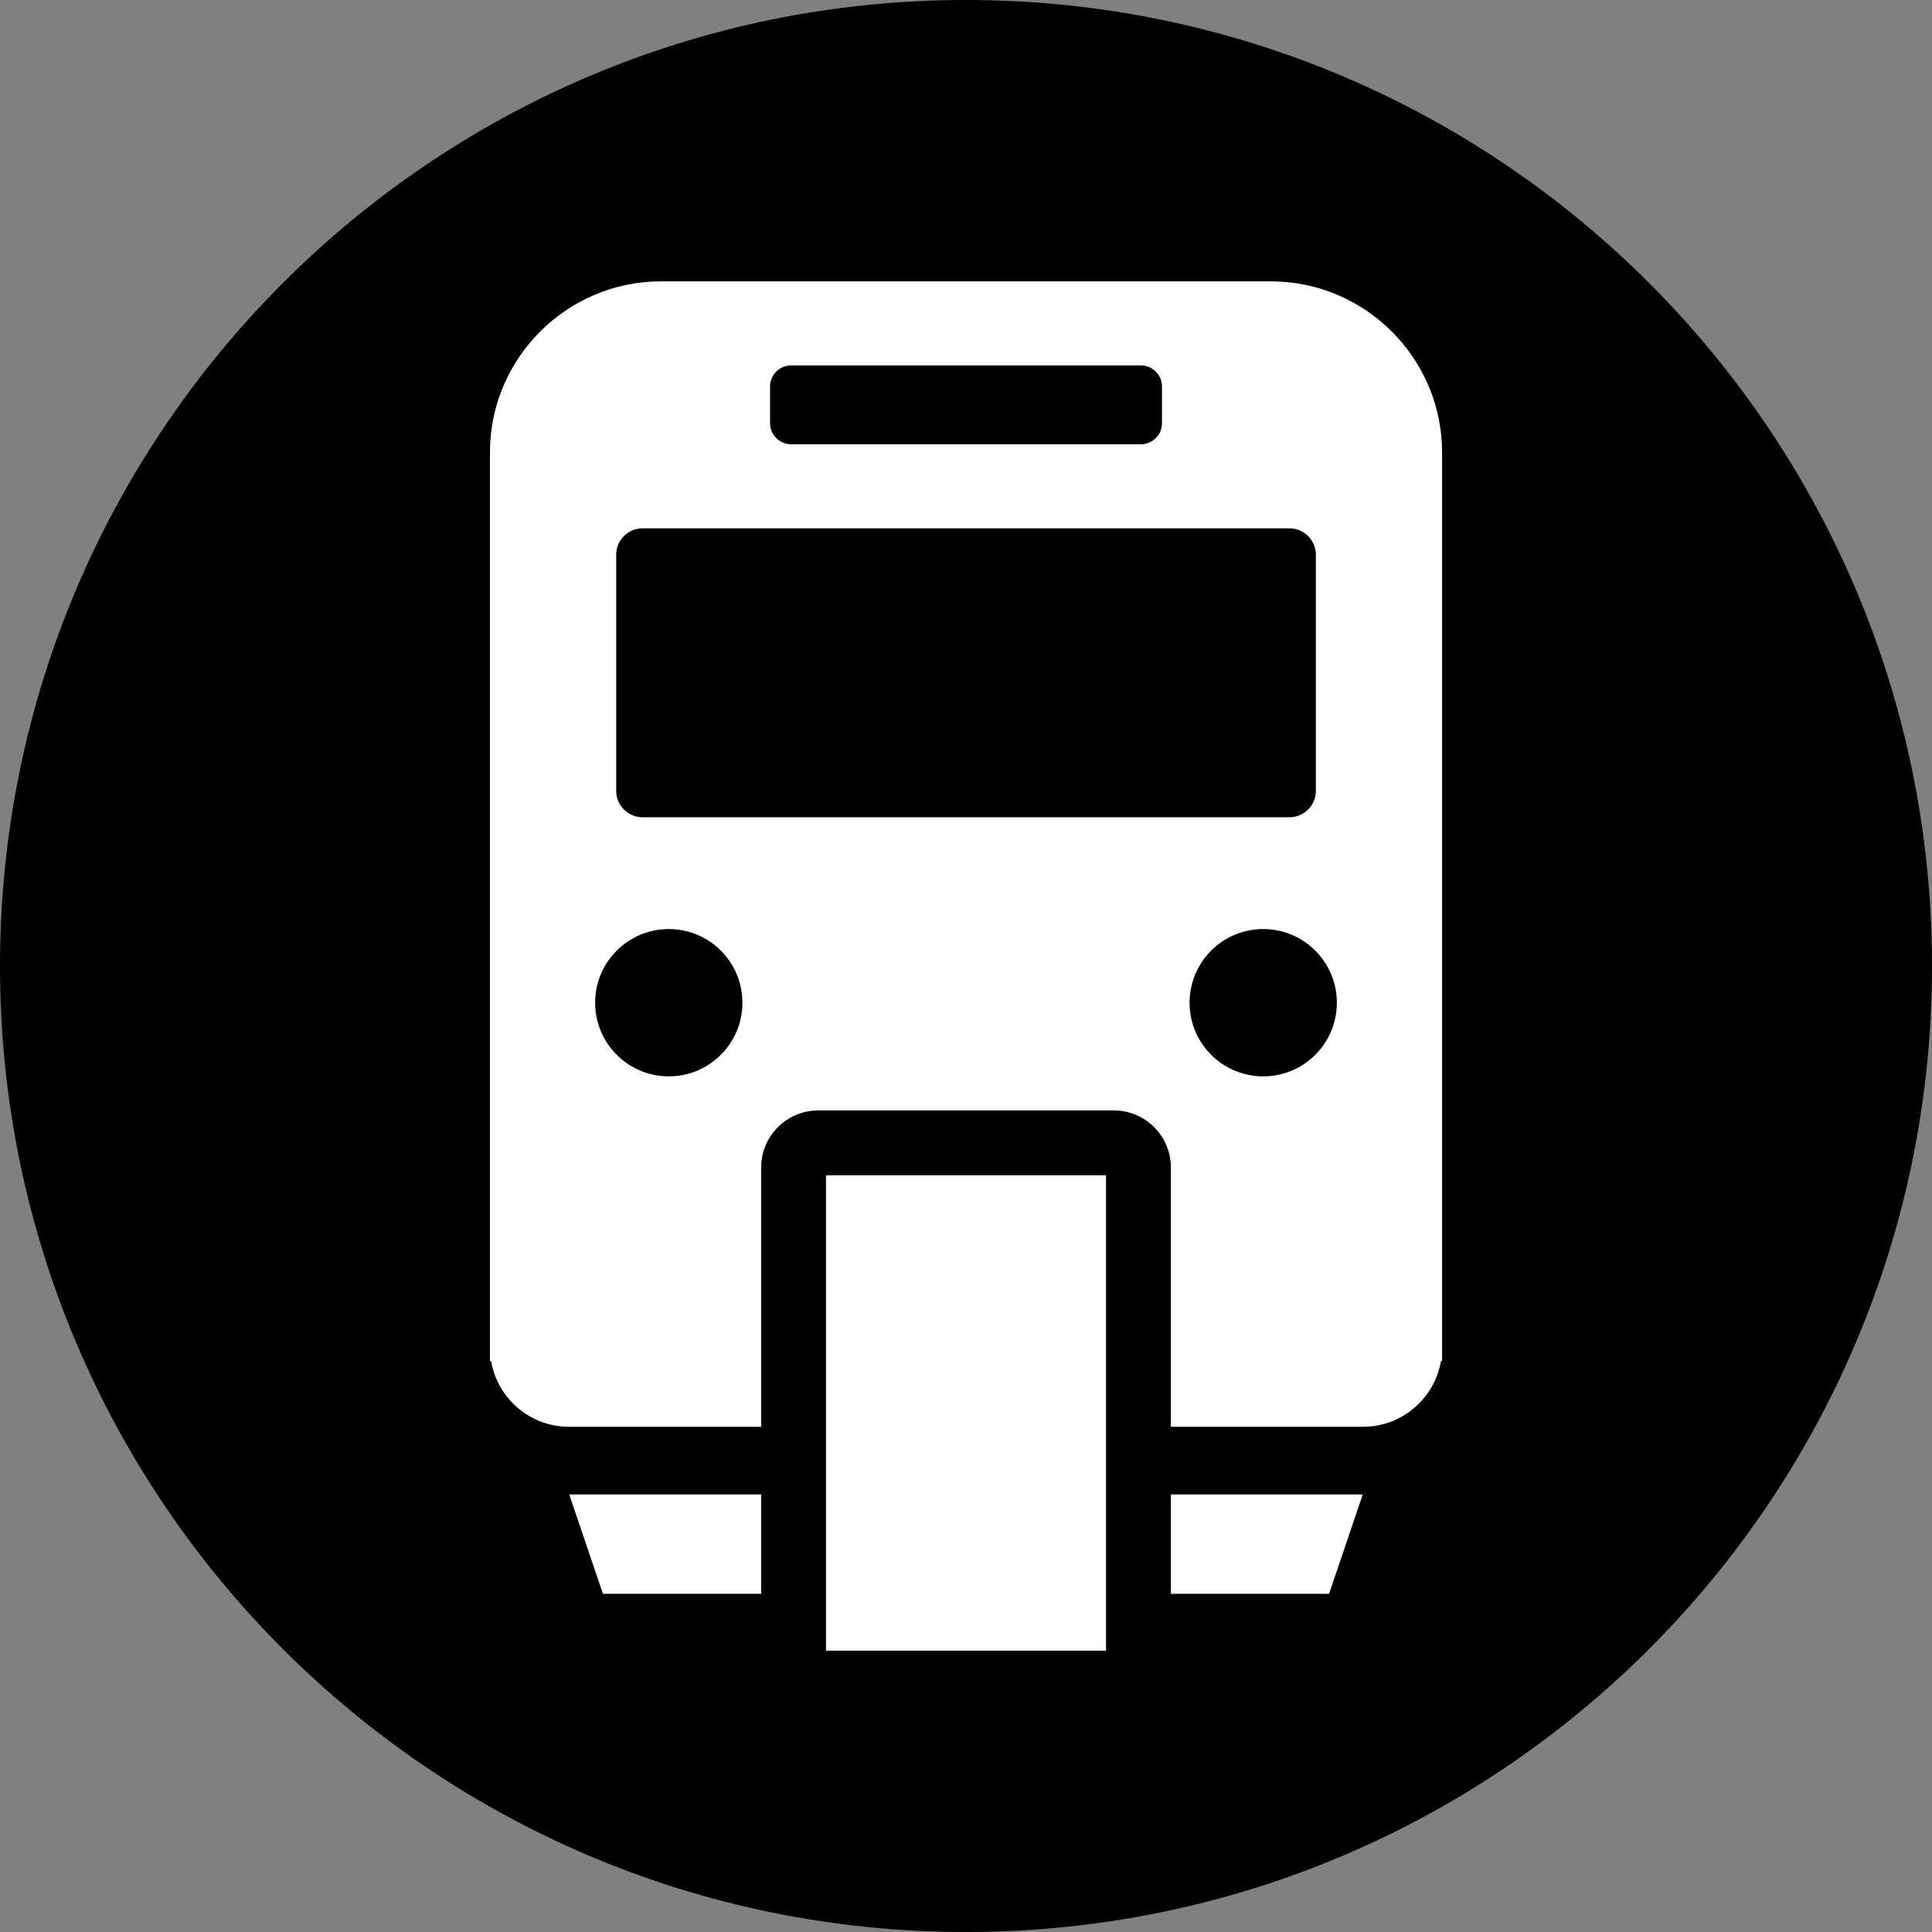
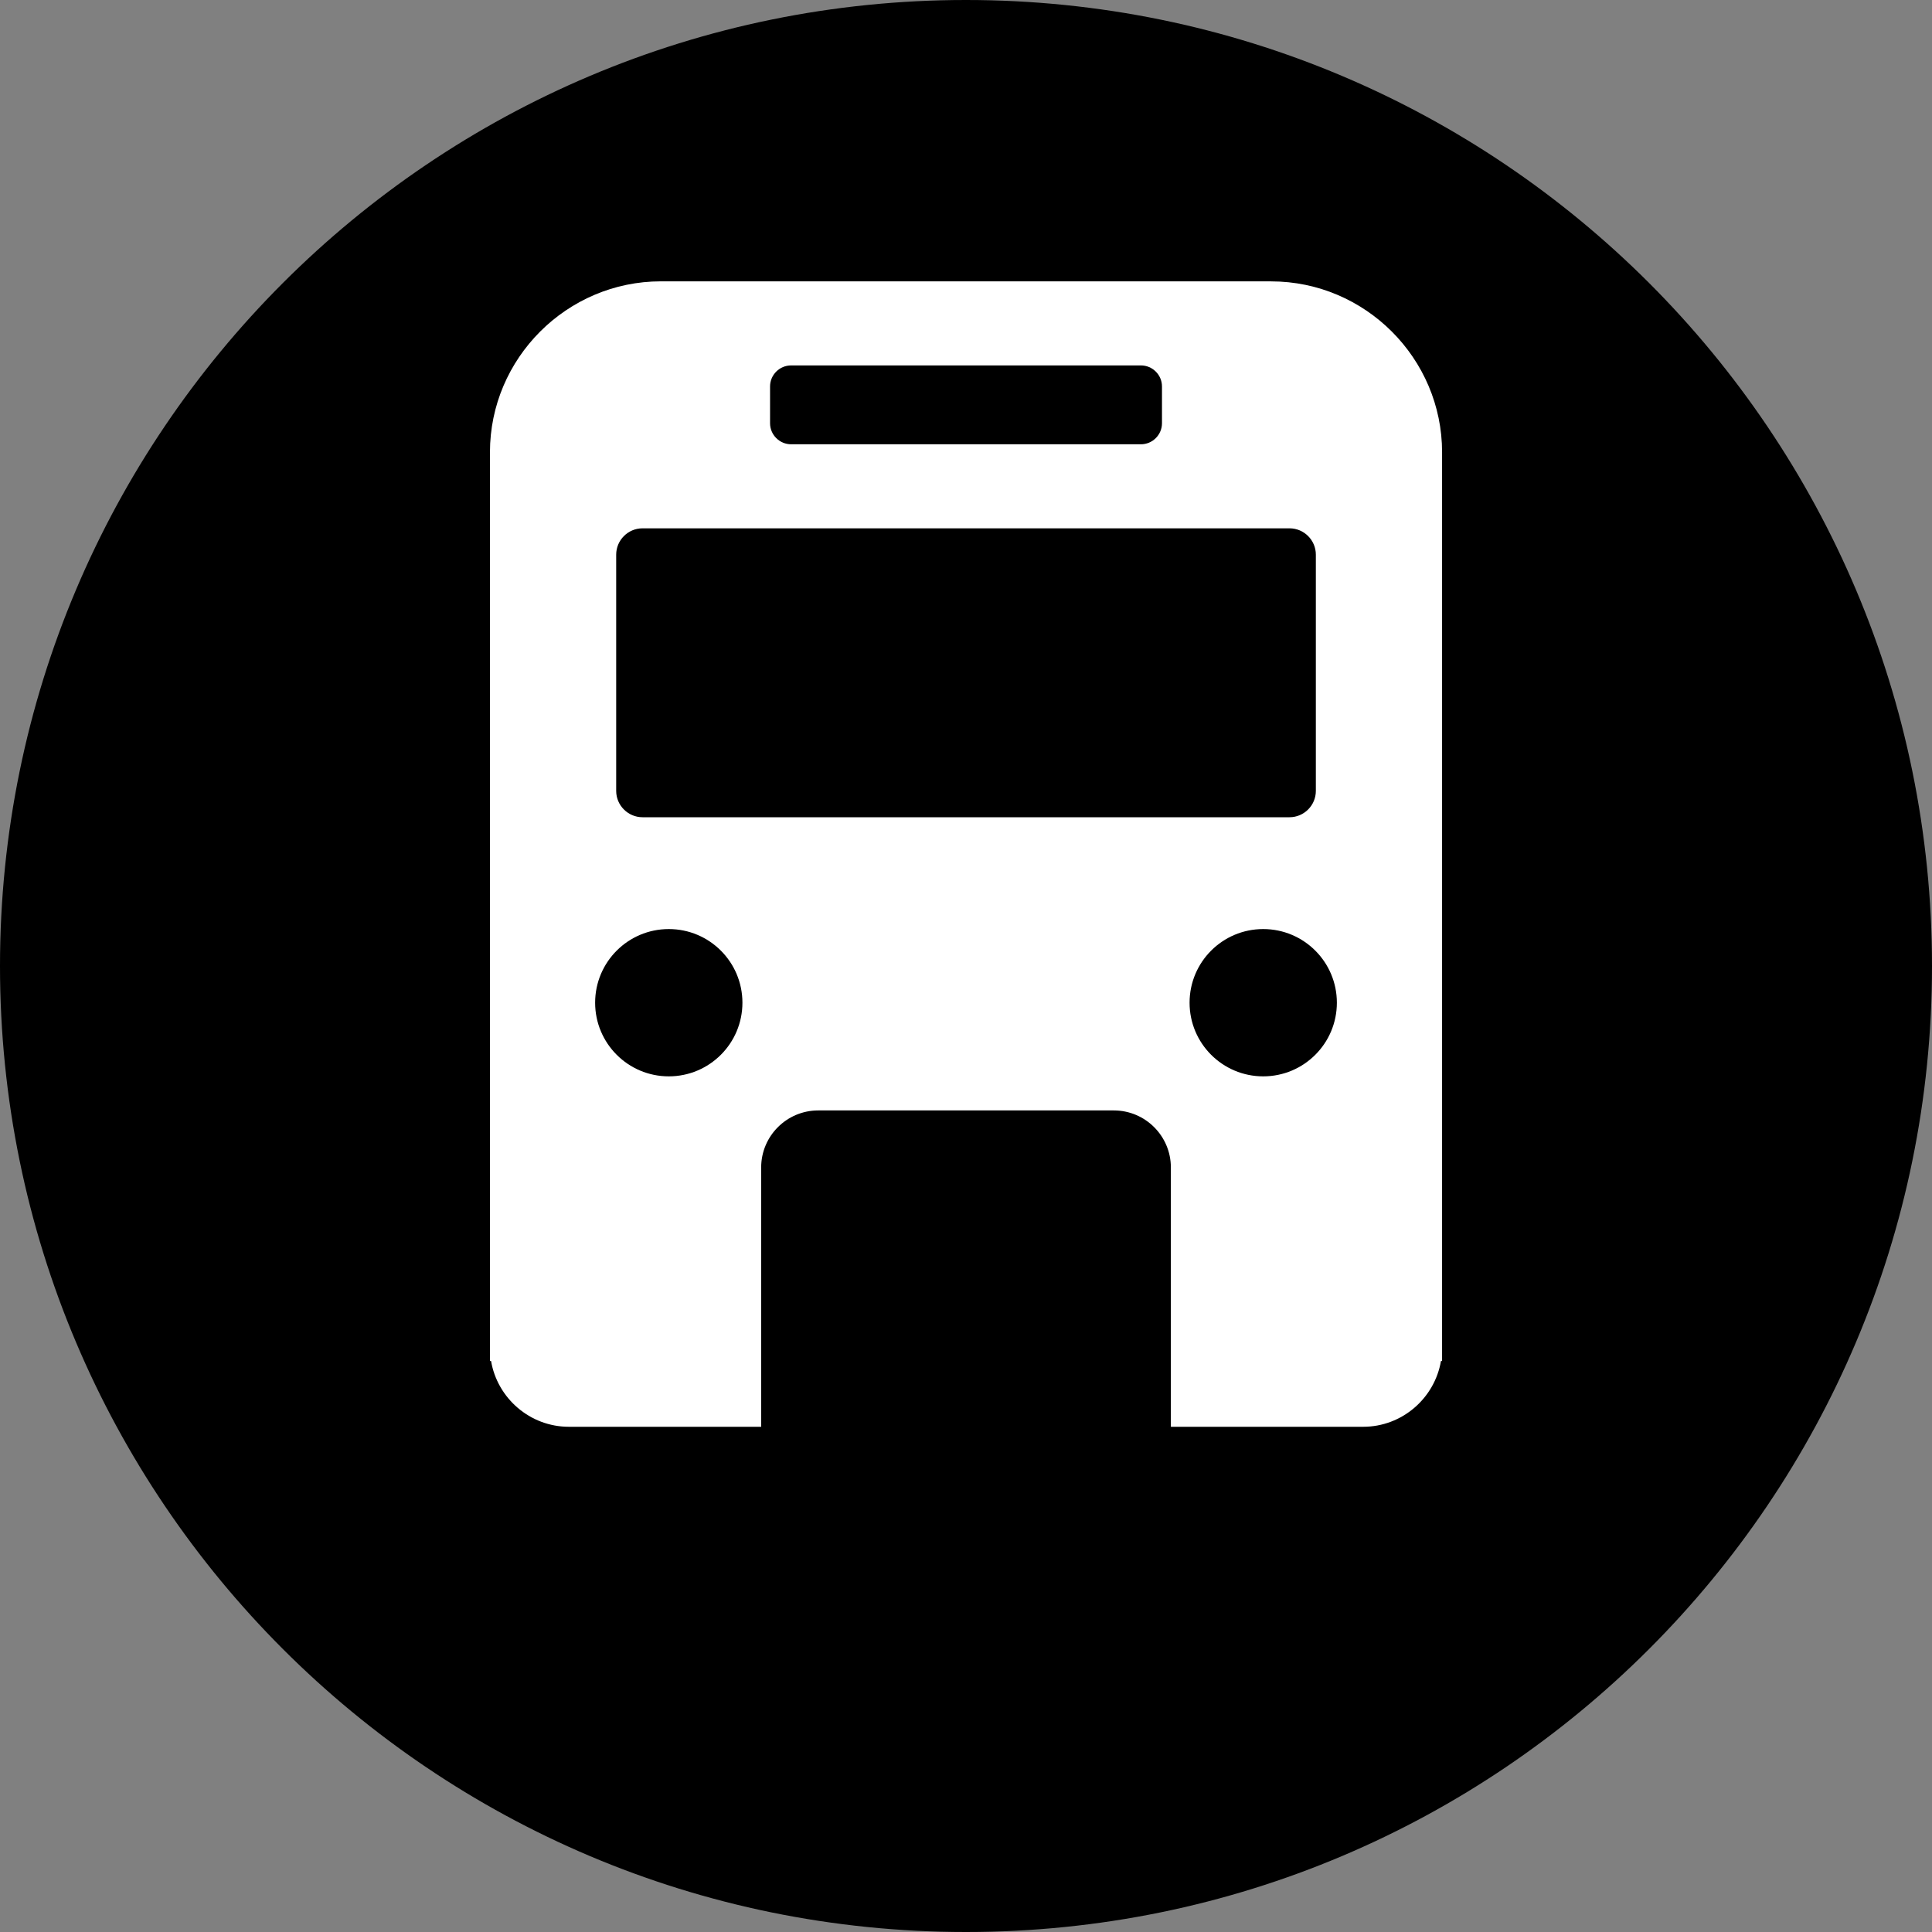
<svg xmlns="http://www.w3.org/2000/svg" id="_レイアウト" data-name="レイアウト" viewBox="0 0 500 500">
  <rect x="0" y="0" width="500" height="500" fill="#808080" stroke="none" />
  <defs>
    <style>
      .cls-1 {
        fill: #000;
      }

      .cls-1, .cls-2 {
        stroke-width: 0px;
      }

      .cls-2 {
        fill: #fff;
      }
    </style>
  </defs>
  <path class="cls-1" d="M500,250.01c0,138.06-111.94,249.99-250.01,249.99S0,388.07,0,250.01,111.91,0,249.99,0s250.01,111.93,250.01,250Z" />
  <g>
    <path class="cls-2" d="M328.96,72.81h-157.92c-24.33,0-44.24,19.91-44.24,44.24v235.18h.29c1.63,9.62,10.06,17.02,20.13,17.02h49.77v-67.11c0-8.14,6.62-14.76,14.76-14.76h76.51c8.14,0,14.76,6.62,14.76,14.76v67.11h49.77c10.07,0,18.49-7.39,20.13-17.02h.29V117.06c0-24.33-19.91-44.24-44.25-44.24ZM199.29,100.01c0-2.99,2.45-5.44,5.45-5.44h90.53c3,0,5.45,2.45,5.45,5.44v9.53c0,2.99-2.45,5.44-5.45,5.44h-90.53c-2.99,0-5.45-2.45-5.45-5.44v-9.53ZM173.08,278.56c-10.53,0-19.06-8.53-19.06-19.06s8.53-19.06,19.06-19.06,19.06,8.53,19.06,19.06-8.53,19.06-19.06,19.06ZM166.28,211.5c-3.74,0-6.81-3.06-6.81-6.81v-61.15c0-3.74,3.06-6.81,6.81-6.81h167.45c3.74,0,6.81,3.06,6.81,6.81v61.15c0,3.74-3.06,6.81-6.81,6.81h-167.45ZM326.92,278.56c-10.53,0-19.06-8.53-19.06-19.06s8.53-19.06,19.06-19.06,19.06,8.53,19.06,19.06-8.53,19.06-19.06,19.06Z" />
-     <rect class="cls-2" x="213.76" y="304.16" width="72.48" height="123.03" />
-     <polygon class="cls-2" points="343.96 412.48 303.02 412.48 303.02 386.76 352.68 386.76 343.96 412.48" />
-     <polygon class="cls-2" points="156.04 412.48 196.98 412.48 196.98 386.76 147.32 386.76 156.04 412.48" />
  </g>
</svg>